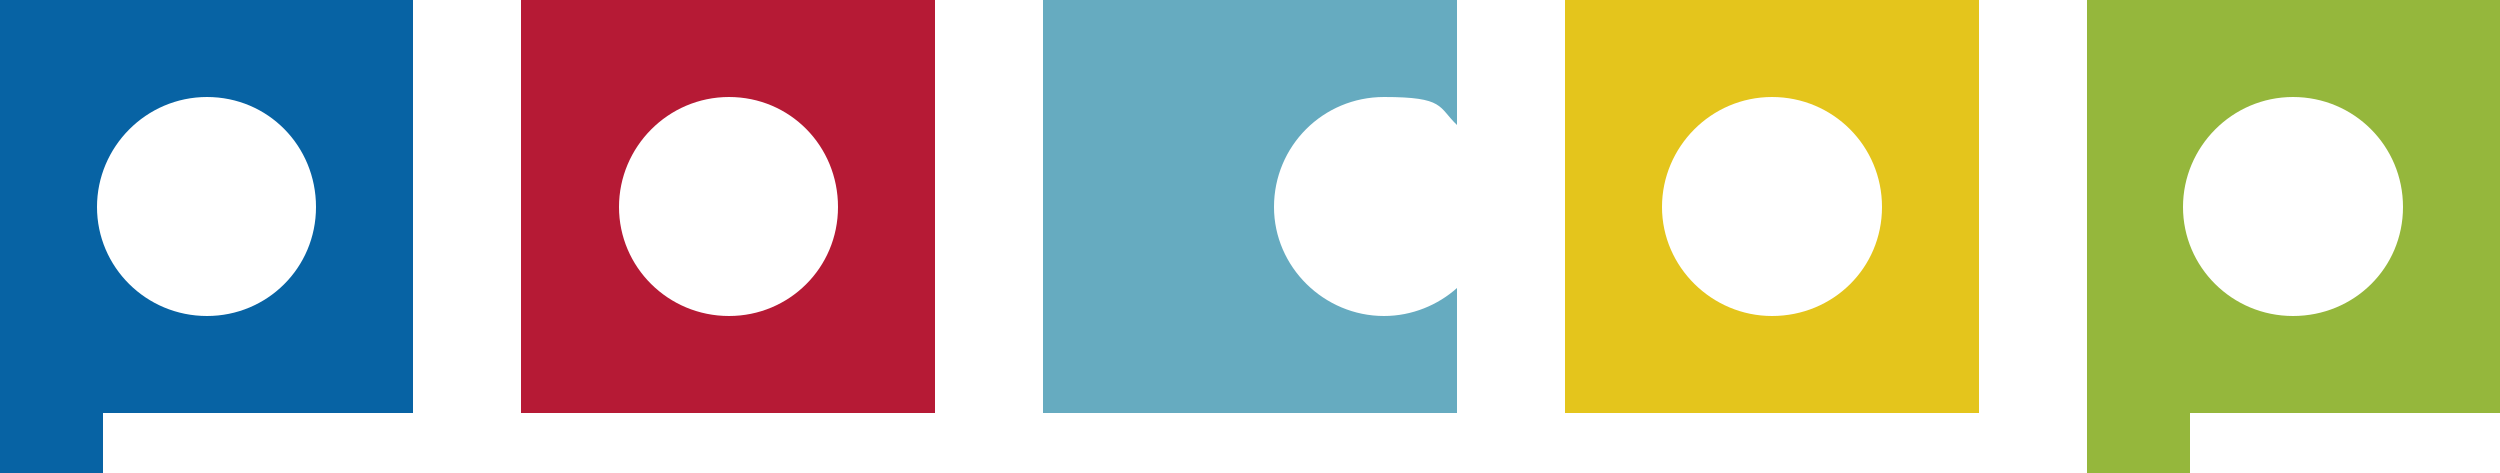
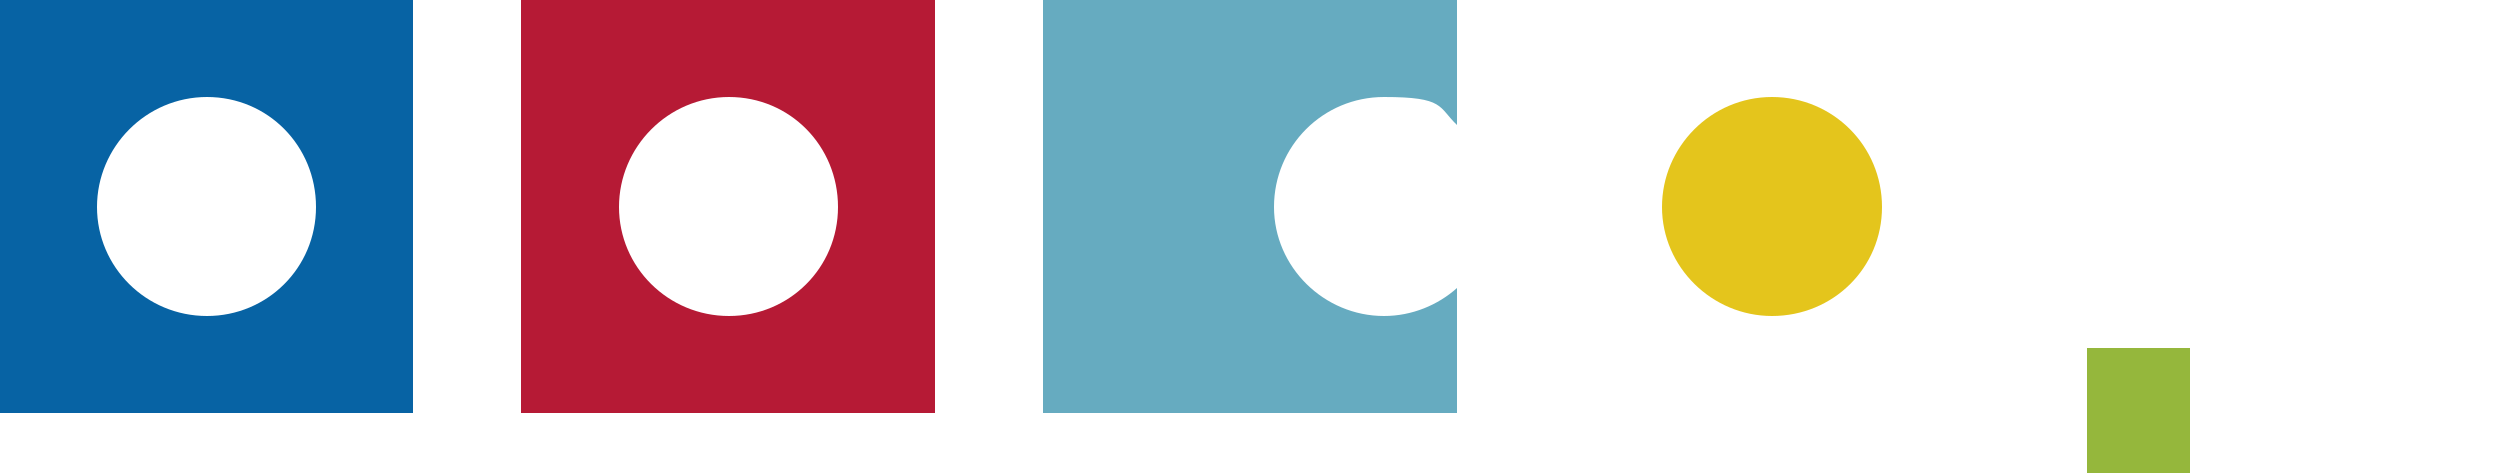
<svg xmlns="http://www.w3.org/2000/svg" version="1.1" viewBox="0 0 250 47.3">
  <defs>
    <style>
      .cls-1 {
        fill: #e4c51c;
      }

      .cls-2 {
        fill: #b61a35;
      }

      .cls-3 {
        fill: #0763a4;
      }

      .cls-4 {
        fill: #66abc0;
      }

      .cls-5 {
        fill: #95b73c;
      }
    </style>
  </defs>
  <g>
    <g id="_レイヤー_1" data-name="レイヤー_1">
      <g>
        <path class="cls-4" d="M127.4,20.7c0-6.1,4.9-11,11-11s5.4,1,7.3,2.8V0h-41.4v41.3h41.4v-12.5c-1.9,1.7-4.5,2.8-7.3,2.8-6,0-11-4.9-11-10.9Z" />
        <path class="cls-2" d="M52.1,0v41.3h41.4V0h-41.4ZM72.9,31.6c-6.1,0-11-4.9-11-10.9s4.9-11,11-11,10.9,4.9,10.9,11-4.9,10.9-10.9,10.9Z" />
        <path class="cls-3" d="M0,0v41.3h41.3V0H0ZM20.7,31.6c-6.1,0-11-4.9-11-10.9s4.9-11,11-11,10.9,4.9,10.9,11-4.9,10.9-10.9,10.9Z" />
        <g>
          <rect class="cls-5" x="208.7" y="34.8" width="10.3" height="12.5" />
-           <path class="cls-5" d="M208.7,0v41.3h41.3V0h-41.3ZM229.3,31.6c-6.1,0-11-4.9-11-10.9s4.9-11,11-11,11,4.9,11,11-4.9,10.9-11,10.9Z" />
        </g>
-         <path class="cls-1" d="M156.5,0v41.3h41.4V0h-41.4ZM177.2,31.6c-6,0-11-4.9-11-10.9s4.9-11,11-11,11,4.9,11,11-4.9,10.9-11,10.9Z" />
-         <rect class="cls-3" y="34.8" width="10.3" height="12.5" />
+         <path class="cls-1" d="M156.5,0h41.4V0h-41.4ZM177.2,31.6c-6,0-11-4.9-11-10.9s4.9-11,11-11,11,4.9,11,11-4.9,10.9-11,10.9Z" />
      </g>
    </g>
  </g>
</svg>